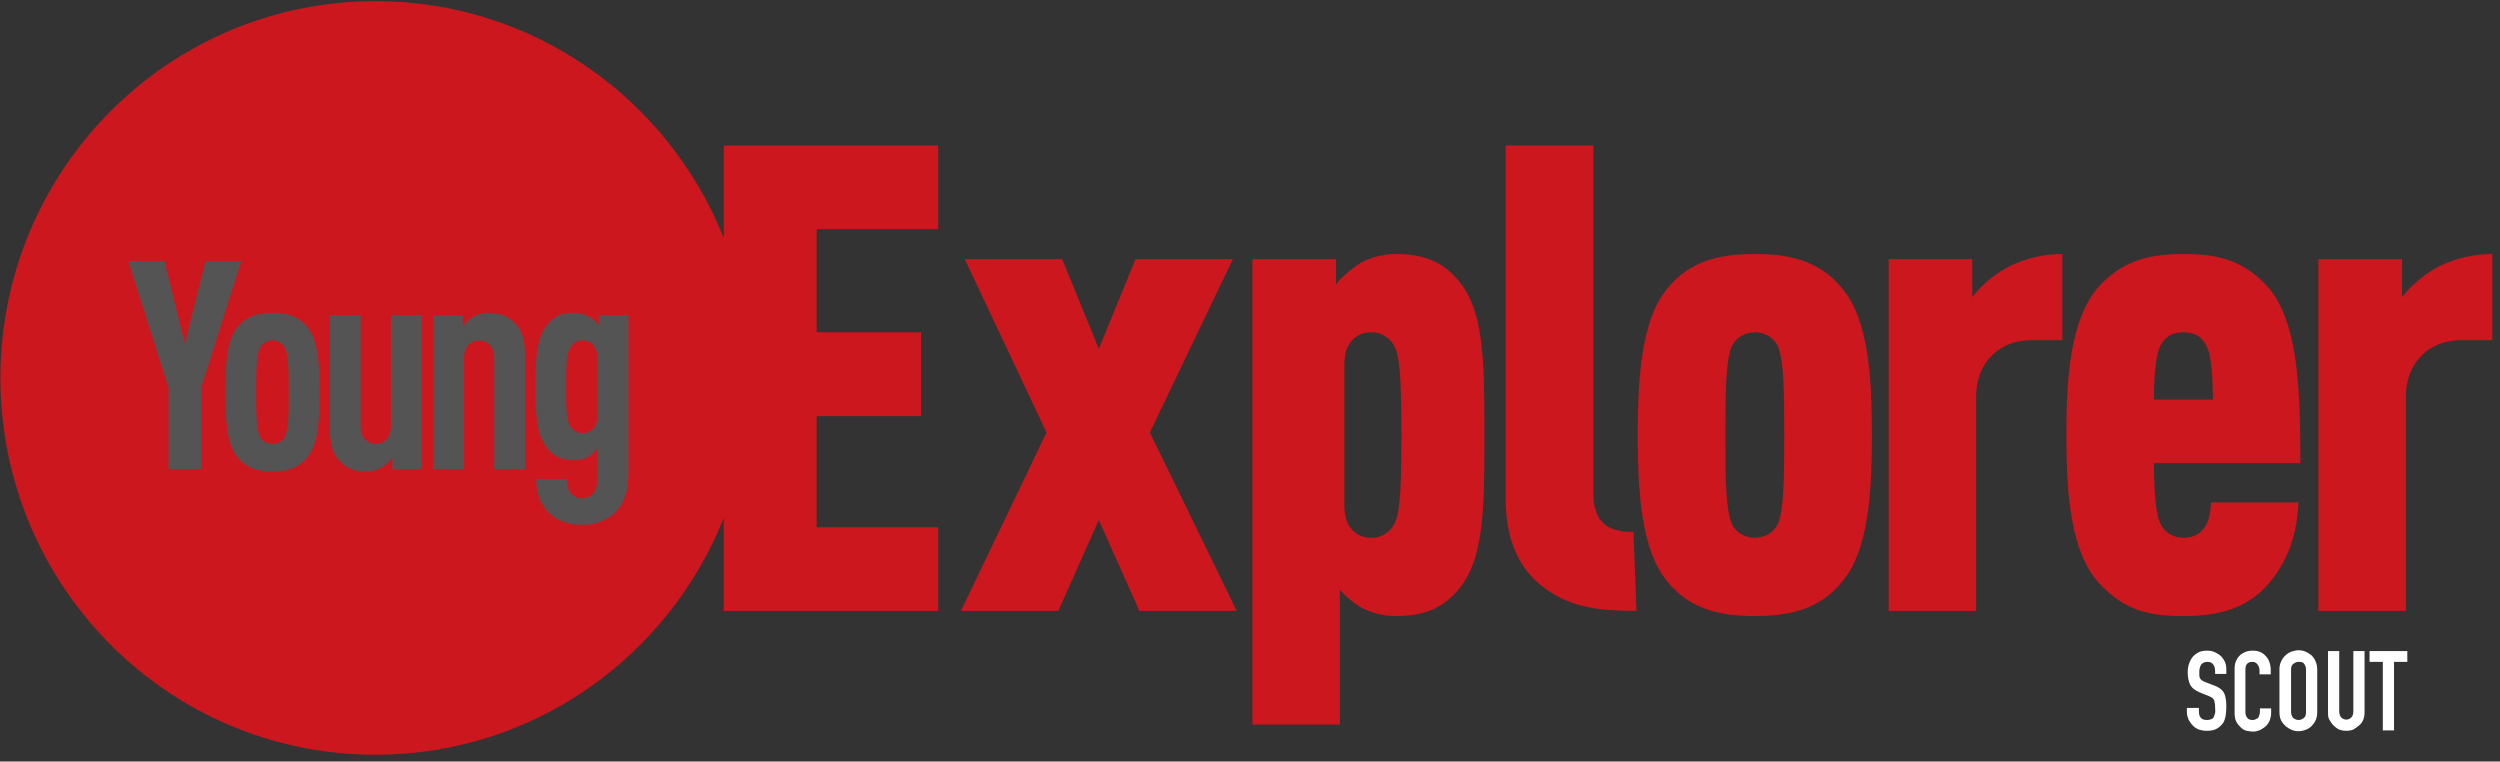
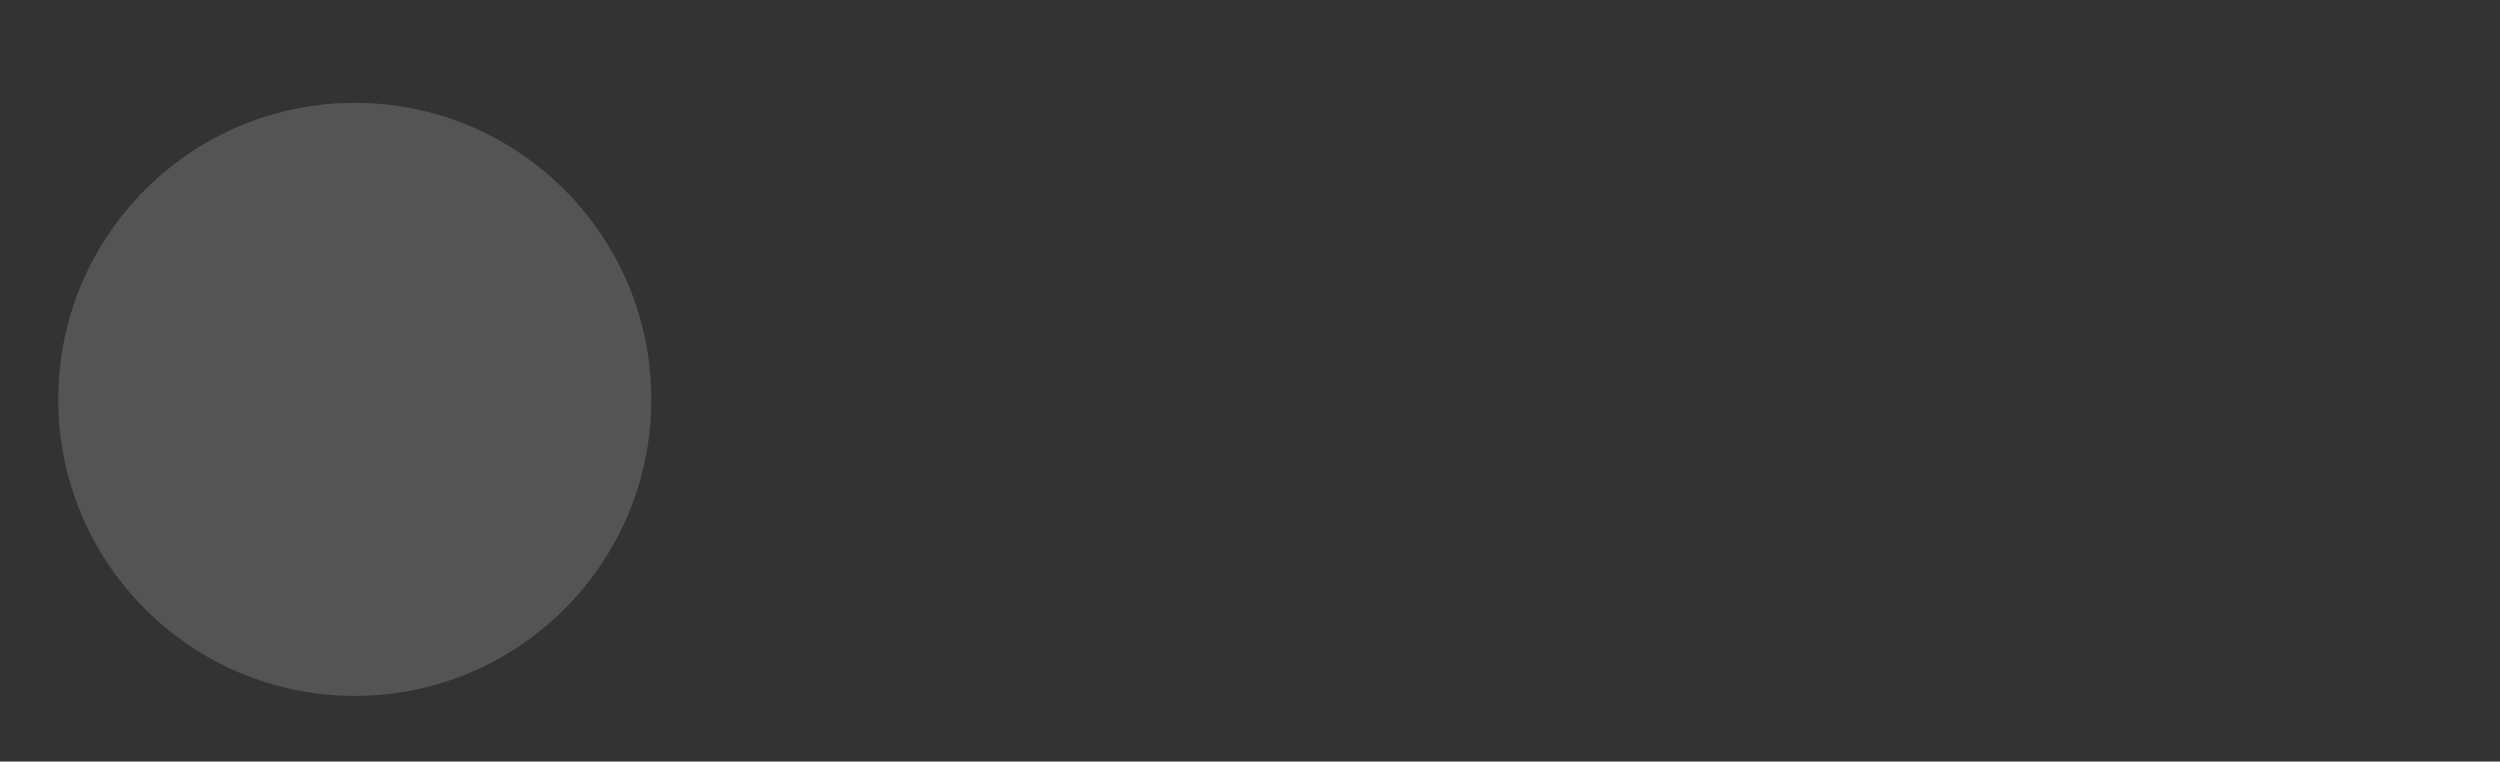
<svg xmlns="http://www.w3.org/2000/svg" width="499px" height="152px" viewBox="0 0 499 152" version="1.1">
  <rect x="0" y="0" width="499" height="152" fill="#333333" stroke="none" />
  <title>Group</title>
  <g id="March" stroke="none" stroke-width="1" fill="none" fill-rule="evenodd">
    <g id="Group" transform="translate(0.084, 0.226)">
      <circle id="Oval" fill="#FFFFFF" opacity="0.164" cx="70.73" cy="79.489" r="59.186" />
-       <path d="M74.857,-1.27897692e-13 C106.373,-1.27897692e-13 133.34,19.57 144.379,47.275 L144.378,28.808 L187.182,28.808 L187.182,45.504 L162.912,45.504 L162.912,66.098 L183.756,66.098 L183.756,82.836 L162.912,82.836 L162.912,105.014 L187.182,105.014 L187.182,121.712 L144.378,121.712 L144.379,103.152 C133.34,130.857 106.373,150.426 74.857,150.426 C33.515,150.426 9.9475983e-14,116.753 9.9475983e-14,75.213 C9.9475983e-14,33.675 33.515,-1.27897692e-13 74.857,-1.27897692e-13 Z M278.312,50.471 C284.047,50.471 287.984,51.885 291.365,56.208 C295.972,61.916 296.192,71.664 296.202,84.634 L296.202,88.574 C296.192,101.548 295.972,111.294 291.365,117.002 C287.984,121.326 284.047,122.739 278.312,122.739 C276.127,122.739 273.646,122.098 271.678,121.069 C270.093,120.128 268.679,118.971 267.352,117.516 L267.352,144.402 L249.89,144.402 L249.89,51.498 L266.583,51.498 L266.583,56.593 C267.352,55.265 270.093,53.082 271.678,52.14 C273.646,51.114 276.127,50.471 278.312,50.471 Z M435.745,50.471 C441.864,50.471 447.086,51.369 452.052,56.465 C458.428,63.1 459.072,76.03 459.072,92.213 L429.837,92.213 C429.837,92.751 429.841,93.3 429.85,93.852 L429.866,94.682 C429.961,98.699 430.312,102.741 431.164,104.373 C431.933,105.912 433.517,107.112 435.745,107.112 C437.927,107.112 439.382,106.171 440.281,104.502 C440.966,103.302 441.222,101.204 441.222,100.049 L458.687,100.049 C458.428,105.912 456.845,111.779 452.309,116.744 C448.37,121.069 443.02,122.738 435.745,122.738 C429.066,122.738 424.228,121.711 419.307,116.617 C412.987,110.212 412.39,97.583 412.372,87.102 L412.372,86.605 C412.372,76.03 412.887,63.1 419.307,56.465 C424.228,51.369 429.837,50.471 435.745,50.471 Z M350.179,50.472 C357.627,50.472 364.134,52.011 368.711,58.819 C373.081,65.333 373.533,76.794 373.548,86.081 L373.549,86.604 C373.549,95.981 373.164,107.755 368.711,114.391 C364.134,121.199 357.627,122.738 350.179,122.738 C342.73,122.738 336.225,121.199 331.644,114.391 C327.318,107.878 326.823,96.415 326.807,87.128 L326.806,86.604 C326.806,77.229 327.236,65.455 331.644,58.819 C336.225,52.011 342.73,50.472 350.179,50.472 Z M497.381,50.471 L497.381,67.682 L490.96,67.682 C485.097,67.682 480.131,71.877 480.131,78.898 L480.131,121.712 L462.667,121.712 L462.667,51.498 L479.36,51.498 L479.36,59.076 C481.329,56.592 483.941,54.366 487.065,52.783 C490.061,51.37 493.57,50.471 497.381,50.471 Z M411.56,50.471 L411.56,67.682 L405.181,67.682 C399.317,67.682 394.352,71.877 394.352,78.898 L394.352,121.712 L376.887,121.712 L376.887,51.498 L393.58,51.498 L393.58,59.076 C395.508,56.593 398.118,54.367 401.287,52.782 C404.283,51.369 407.791,50.471 411.56,50.471 Z M317.947,28.808 L317.947,97.95 C317.947,103.431 320.045,105.957 325.952,105.957 L326.551,121.712 C319.359,121.712 313.625,121.07 308.53,117.387 C303.566,113.877 300.441,108.269 300.441,99.15 L300.441,28.808 L317.947,28.808 Z M211.922,51.498 L219.242,69.394 L226.561,51.498 L245.995,51.498 L229.429,86.092 L246.766,121.712 L227.332,121.712 L219.242,103.558 L211.152,121.712 L191.718,121.712 L208.798,86.092 L192.489,51.498 L211.922,51.498 Z M273.602,66.097 C272.062,66.097 270.735,66.655 269.835,67.682 C268.809,68.71 268.251,70.294 268.251,72.519 L268.251,100.69 C268.251,102.917 268.809,104.502 269.835,105.528 C270.735,106.556 272.062,107.113 273.602,107.113 C275.443,107.113 277.026,106.3 278.055,104.628 C279.236,102.815 279.627,98.714 279.638,87.12 L279.639,86.604 C279.639,74.619 279.254,70.422 278.055,68.581 C277.026,66.912 275.443,66.097 273.602,66.097 Z M350.179,66.098 C348.466,66.098 346.541,66.913 345.598,68.837 C344.396,71.524 344.319,77.774 344.314,85.093 L344.314,88.116 C344.319,95.437 344.396,101.688 345.598,104.373 C346.541,106.3 348.466,107.112 350.179,107.112 C351.89,107.112 353.817,106.3 354.757,104.373 C355.989,101.627 356.041,95.151 356.043,87.615 L356.043,85.594 C356.041,78.06 355.989,71.585 354.757,68.837 C353.817,66.913 351.89,66.098 350.179,66.098 Z M114.49,62.221 C111.875,62.221 110.597,62.862 109.202,64.497 C107.286,66.774 106.762,70.335 106.762,76.932 C106.762,83.525 107.286,87.03 109.202,89.305 C110.597,90.94 111.933,91.583 114.49,91.583 C115.71,91.583 116.64,91.407 117.452,90.882 C118.033,90.531 118.672,89.889 119.196,89.188 L119.196,89.188 L119.196,94.442 C119.196,96.369 118.963,97.479 118.325,98.235 C117.802,98.821 117.045,99.23 116.117,99.23 C115.186,99.23 114.429,98.88 113.909,98.295 C113.269,97.536 113.037,96.544 113.037,95.377 L113.037,95.377 L106.936,95.377 C106.936,97.945 107.634,100.279 109.494,102.147 C111.177,103.783 113.559,104.54 116.117,104.54 C118.614,104.54 121.17,103.607 122.74,102.031 C124.425,100.338 125.354,98.004 125.354,94.033 L125.354,94.033 L125.354,62.688 L119.426,62.688 L119.426,64.672 C118.963,64.03 118.265,63.388 117.626,63.037 C116.698,62.512 115.593,62.221 114.49,62.221 Z M54.303,62.221 C51.338,62.221 48.84,62.92 47.04,65.43 C45.121,68.116 44.89,72.845 44.89,78.041 L44.891,78.512 C44.906,83.521 45.18,88.044 47.04,90.649 C48.84,93.158 51.338,93.918 54.303,93.918 C57.264,93.918 59.762,93.158 61.563,90.649 C63.481,87.963 63.714,83.236 63.714,78.041 L63.713,77.57 C63.698,72.56 63.422,68.035 61.563,65.43 C59.762,62.92 57.264,62.221 54.303,62.221 Z M71.904,62.688 L65.746,62.688 L65.746,84.869 C65.746,88.432 66.269,90.122 67.49,91.524 C68.884,93.158 70.568,93.918 73.066,93.918 C74.169,93.918 75.273,93.566 76.145,93.042 C76.901,92.634 77.714,91.815 78.237,91.116 L78.237,91.116 L78.237,93.451 L84.105,93.451 L84.105,62.688 L77.947,62.688 L77.947,84.811 C77.947,87.203 76.611,88.371 74.926,88.371 C73.241,88.371 71.904,87.203 71.904,84.811 L71.904,84.811 L71.904,62.688 Z M32.748,51.888 L25.543,51.888 L33.56,77.165 L33.56,93.451 L40.068,93.451 L40.068,77.165 L48.086,51.888 L40.938,51.888 L36.813,68.35 L32.748,51.888 Z M97.409,62.221 C96.305,62.221 95.201,62.512 94.329,63.037 C93.574,63.445 92.819,64.264 92.296,64.963 L92.296,64.963 L92.296,62.688 L86.37,62.688 L86.37,93.451 L92.529,93.451 L92.529,71.325 C92.529,68.934 93.866,67.765 95.55,67.765 C97.234,67.765 98.57,68.934 98.57,71.325 L98.57,71.325 L98.57,93.451 L104.728,93.451 L104.728,71.267 C104.728,67.707 104.205,66.014 102.986,64.612 C101.591,62.978 99.908,62.221 97.409,62.221 Z M54.303,67.707 C55.231,67.707 56.16,68.174 56.684,68.992 C57.497,70.392 57.556,73.487 57.556,78.041 L57.556,78.477 C57.551,82.793 57.471,85.79 56.684,87.146 C56.16,87.963 55.231,88.371 54.303,88.371 C53.372,88.371 52.443,87.963 51.918,87.146 C51.106,85.744 51.048,82.591 51.048,78.041 L51.049,77.605 C51.053,73.289 51.132,70.347 51.918,68.992 C52.443,68.174 53.372,67.707 54.303,67.707 Z M116.117,67.707 C116.988,67.707 117.743,67.998 118.265,68.583 C118.847,69.225 119.196,70.159 119.196,71.443 L119.196,71.443 L119.196,82.536 C119.196,83.818 118.904,84.694 118.325,85.336 C117.802,85.92 116.988,86.211 116.117,86.211 C115.013,86.211 114.429,85.744 113.851,84.986 C112.921,83.76 112.921,80.782 112.921,76.989 L112.921,76.241 C112.925,72.805 112.983,70.135 113.851,68.992 C114.429,68.232 115.013,67.707 116.117,67.707 Z M435.745,66.098 C433.389,66.098 432.063,67.04 431.164,68.71 C430.393,70.165 429.837,73.548 429.837,79.54 L441.607,79.54 C441.607,73.548 441.094,70.165 440.281,68.71 C439.382,67.04 438.097,66.098 435.745,66.098 Z" id="Combined-Shape" fill="#CC171E" />
-       <path d="M444.288,134.287 L442.051,134.287 L442.051,133.79 C442.051,133.293 441.968,132.796 441.719,132.464 C441.471,132.05 441.056,131.884 440.476,131.884 C440.145,131.884 439.896,131.967 439.73,132.05 C439.565,132.133 439.399,132.299 439.233,132.464 C439.15,132.63 439.068,132.879 438.985,133.127 C438.902,133.376 438.902,133.624 438.902,133.873 C438.902,134.204 438.902,134.453 438.902,134.619 C438.902,134.867 438.985,135.033 439.068,135.199 C439.15,135.365 439.316,135.53 439.482,135.613 C439.648,135.696 439.896,135.862 440.145,135.945 L441.885,136.607 C442.382,136.773 442.796,137.022 443.128,137.27 C443.459,137.519 443.708,137.85 443.874,138.182 C444.039,138.513 444.122,138.928 444.205,139.425 C444.288,139.922 444.288,140.419 444.288,140.999 C444.288,141.662 444.205,142.325 444.122,142.822 C443.956,143.485 443.791,143.982 443.459,144.314 C443.128,144.728 442.714,145.059 442.216,145.308 C441.719,145.557 441.056,145.639 440.393,145.639 C439.813,145.639 439.316,145.557 438.819,145.391 C438.322,145.225 437.907,144.894 437.576,144.562 C437.245,144.231 436.996,143.817 436.747,143.402 C436.582,142.988 436.416,142.491 436.416,141.911 L436.416,141.082 L438.819,141.082 L438.819,141.828 C438.819,142.242 438.902,142.656 439.15,142.988 C439.399,143.319 439.813,143.485 440.393,143.485 C440.808,143.485 441.056,143.402 441.305,143.319 C441.553,143.236 441.719,143.071 441.802,142.822 C441.885,142.574 441.968,142.408 442.051,142.076 C442.133,141.745 442.051,141.496 442.051,141.082 C442.051,140.668 442.051,140.336 441.968,140.088 C441.968,139.839 441.885,139.591 441.802,139.425 C441.719,139.259 441.553,139.093 441.388,139.01 C441.222,138.928 440.973,138.762 440.725,138.679 L439.068,138.016 C438.073,137.602 437.41,137.105 437.079,136.442 C436.747,135.779 436.582,134.95 436.582,133.956 C436.582,133.376 436.665,132.796 436.83,132.299 C436.996,131.801 437.245,131.304 437.576,130.89 C437.907,130.476 438.322,130.227 438.736,129.978 C439.233,129.73 439.813,129.647 440.476,129.647 C441.056,129.647 441.553,129.73 442.051,129.978 C442.548,130.227 442.962,130.476 443.294,130.807 C443.956,131.553 444.288,132.299 444.288,133.293 L444.288,134.287 L444.288,134.287 Z M453.237,141.082 L453.237,142.076 C453.237,142.574 453.154,142.988 452.988,143.485 C452.823,143.899 452.574,144.314 452.243,144.645 C451.911,144.977 451.497,145.225 451.083,145.474 C450.668,145.639 450.171,145.805 449.674,145.805 C449.26,145.805 448.845,145.722 448.348,145.639 C447.934,145.557 447.52,145.308 447.188,144.977 C446.857,144.645 446.525,144.314 446.277,143.817 C446.028,143.319 445.945,142.739 445.945,141.994 L445.945,133.21 C445.945,132.713 446.028,132.216 446.194,131.801 C446.359,131.387 446.608,130.973 446.939,130.641 C447.271,130.31 447.685,130.061 448.1,129.896 C448.514,129.73 449.011,129.647 449.591,129.647 C450.668,129.647 451.497,129.978 452.16,130.724 C452.491,131.056 452.74,131.47 452.906,131.967 C453.071,132.464 453.154,132.962 453.154,133.459 L453.154,134.37 L450.917,134.37 L450.917,133.542 C450.917,133.127 450.751,132.713 450.503,132.381 C450.254,132.05 449.923,131.884 449.508,131.884 C448.928,131.884 448.597,132.05 448.348,132.381 C448.1,132.713 448.1,133.21 448.1,133.707 L448.1,141.828 C448.1,142.325 448.182,142.656 448.431,142.988 C448.597,143.319 449.011,143.485 449.508,143.485 C449.674,143.485 449.84,143.485 450.005,143.402 C450.171,143.319 450.337,143.236 450.503,143.154 C450.668,143.071 450.751,142.905 450.834,142.656 C450.917,142.408 451,142.159 451,141.911 L451,141.165 L453.237,141.165 L453.237,141.082 Z M454.894,133.459 C454.894,132.796 454.977,132.299 455.226,131.801 C455.474,131.304 455.723,130.89 456.137,130.559 C456.469,130.227 456.883,129.978 457.38,129.813 C457.877,129.647 458.292,129.564 458.706,129.564 C459.203,129.564 459.617,129.647 460.032,129.813 C460.446,129.978 460.86,130.227 461.275,130.559 C461.606,130.89 461.938,131.304 462.103,131.801 C462.352,132.299 462.435,132.879 462.435,133.459 L462.435,141.828 C462.435,142.491 462.352,143.071 462.103,143.568 C461.855,144.065 461.606,144.397 461.275,144.728 C460.943,145.059 460.529,145.308 460.032,145.474 C459.617,145.639 459.12,145.722 458.706,145.722 C458.209,145.722 457.794,145.639 457.38,145.474 C456.966,145.308 456.552,145.059 456.137,144.728 C455.806,144.397 455.474,144.065 455.226,143.568 C454.977,143.071 454.894,142.491 454.894,141.828 L454.894,133.459 Z M457.214,141.828 C457.214,142.408 457.38,142.739 457.629,143.071 C457.96,143.319 458.292,143.485 458.706,143.485 C459.12,143.485 459.452,143.319 459.783,143.071 C460.115,142.822 460.197,142.408 460.197,141.828 L460.197,133.459 C460.197,132.879 460.032,132.547 459.783,132.216 C459.535,131.884 459.12,131.884 458.706,131.884 C458.292,131.884 457.96,132.05 457.629,132.299 C457.297,132.547 457.214,132.962 457.214,133.542 L457.214,141.828 Z M471.881,129.73 L471.881,141.994 C471.881,142.491 471.798,142.988 471.633,143.402 C471.467,143.817 471.218,144.231 470.804,144.562 C470.39,144.894 470.058,145.142 469.644,145.391 C469.23,145.557 468.732,145.639 468.235,145.639 C467.738,145.639 467.241,145.557 466.826,145.391 C466.412,145.225 465.998,144.894 465.666,144.562 C465.335,144.231 465.086,143.817 464.838,143.402 C464.589,142.988 464.589,142.491 464.589,141.994 L464.589,129.73 L466.826,129.73 L466.826,141.745 C466.826,142.325 466.992,142.739 467.241,142.988 C467.489,143.236 467.821,143.402 468.235,143.402 C468.649,143.402 468.981,143.236 469.23,142.988 C469.478,142.739 469.644,142.325 469.644,141.745 L469.644,129.73 L471.881,129.73 Z M475.527,145.557 L475.527,131.884 L472.875,131.884 L472.875,129.73 L480.416,129.73 L480.416,131.884 L477.764,131.884 L477.764,145.557 L475.527,145.557 Z" id="path-1" fill="#FFFFFF" fill-rule="nonzero" />
    </g>
  </g>
</svg>